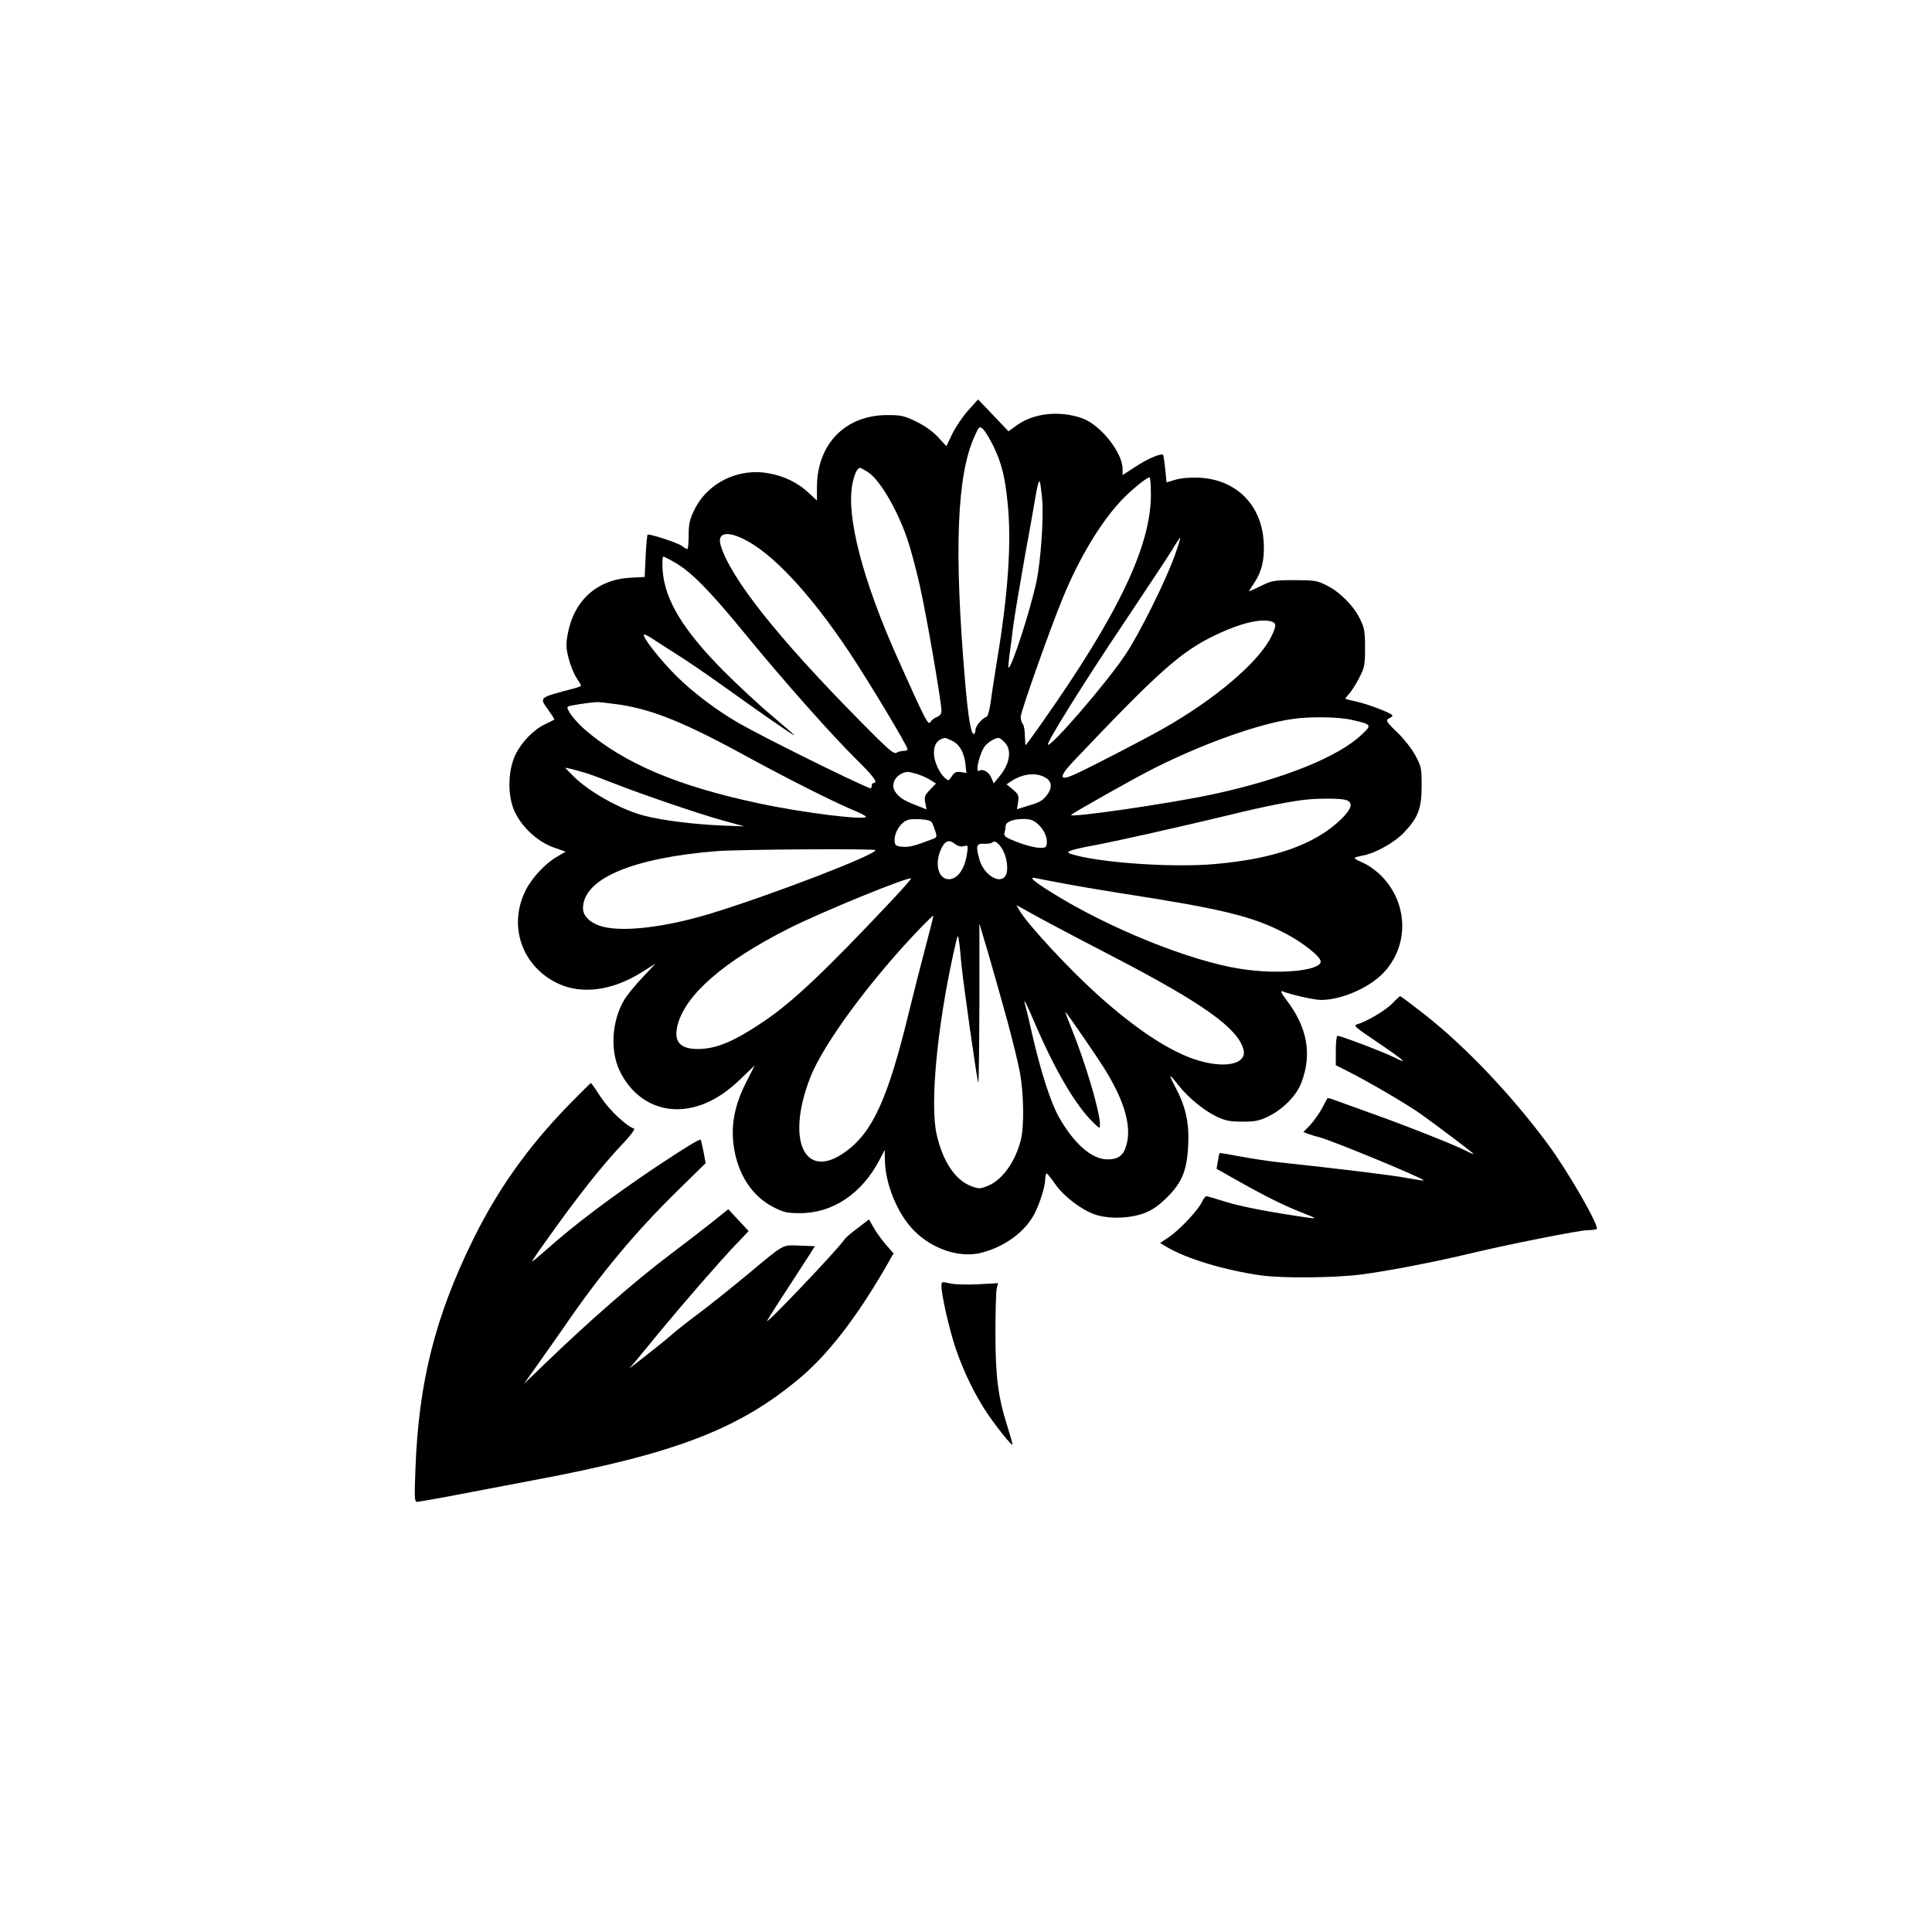
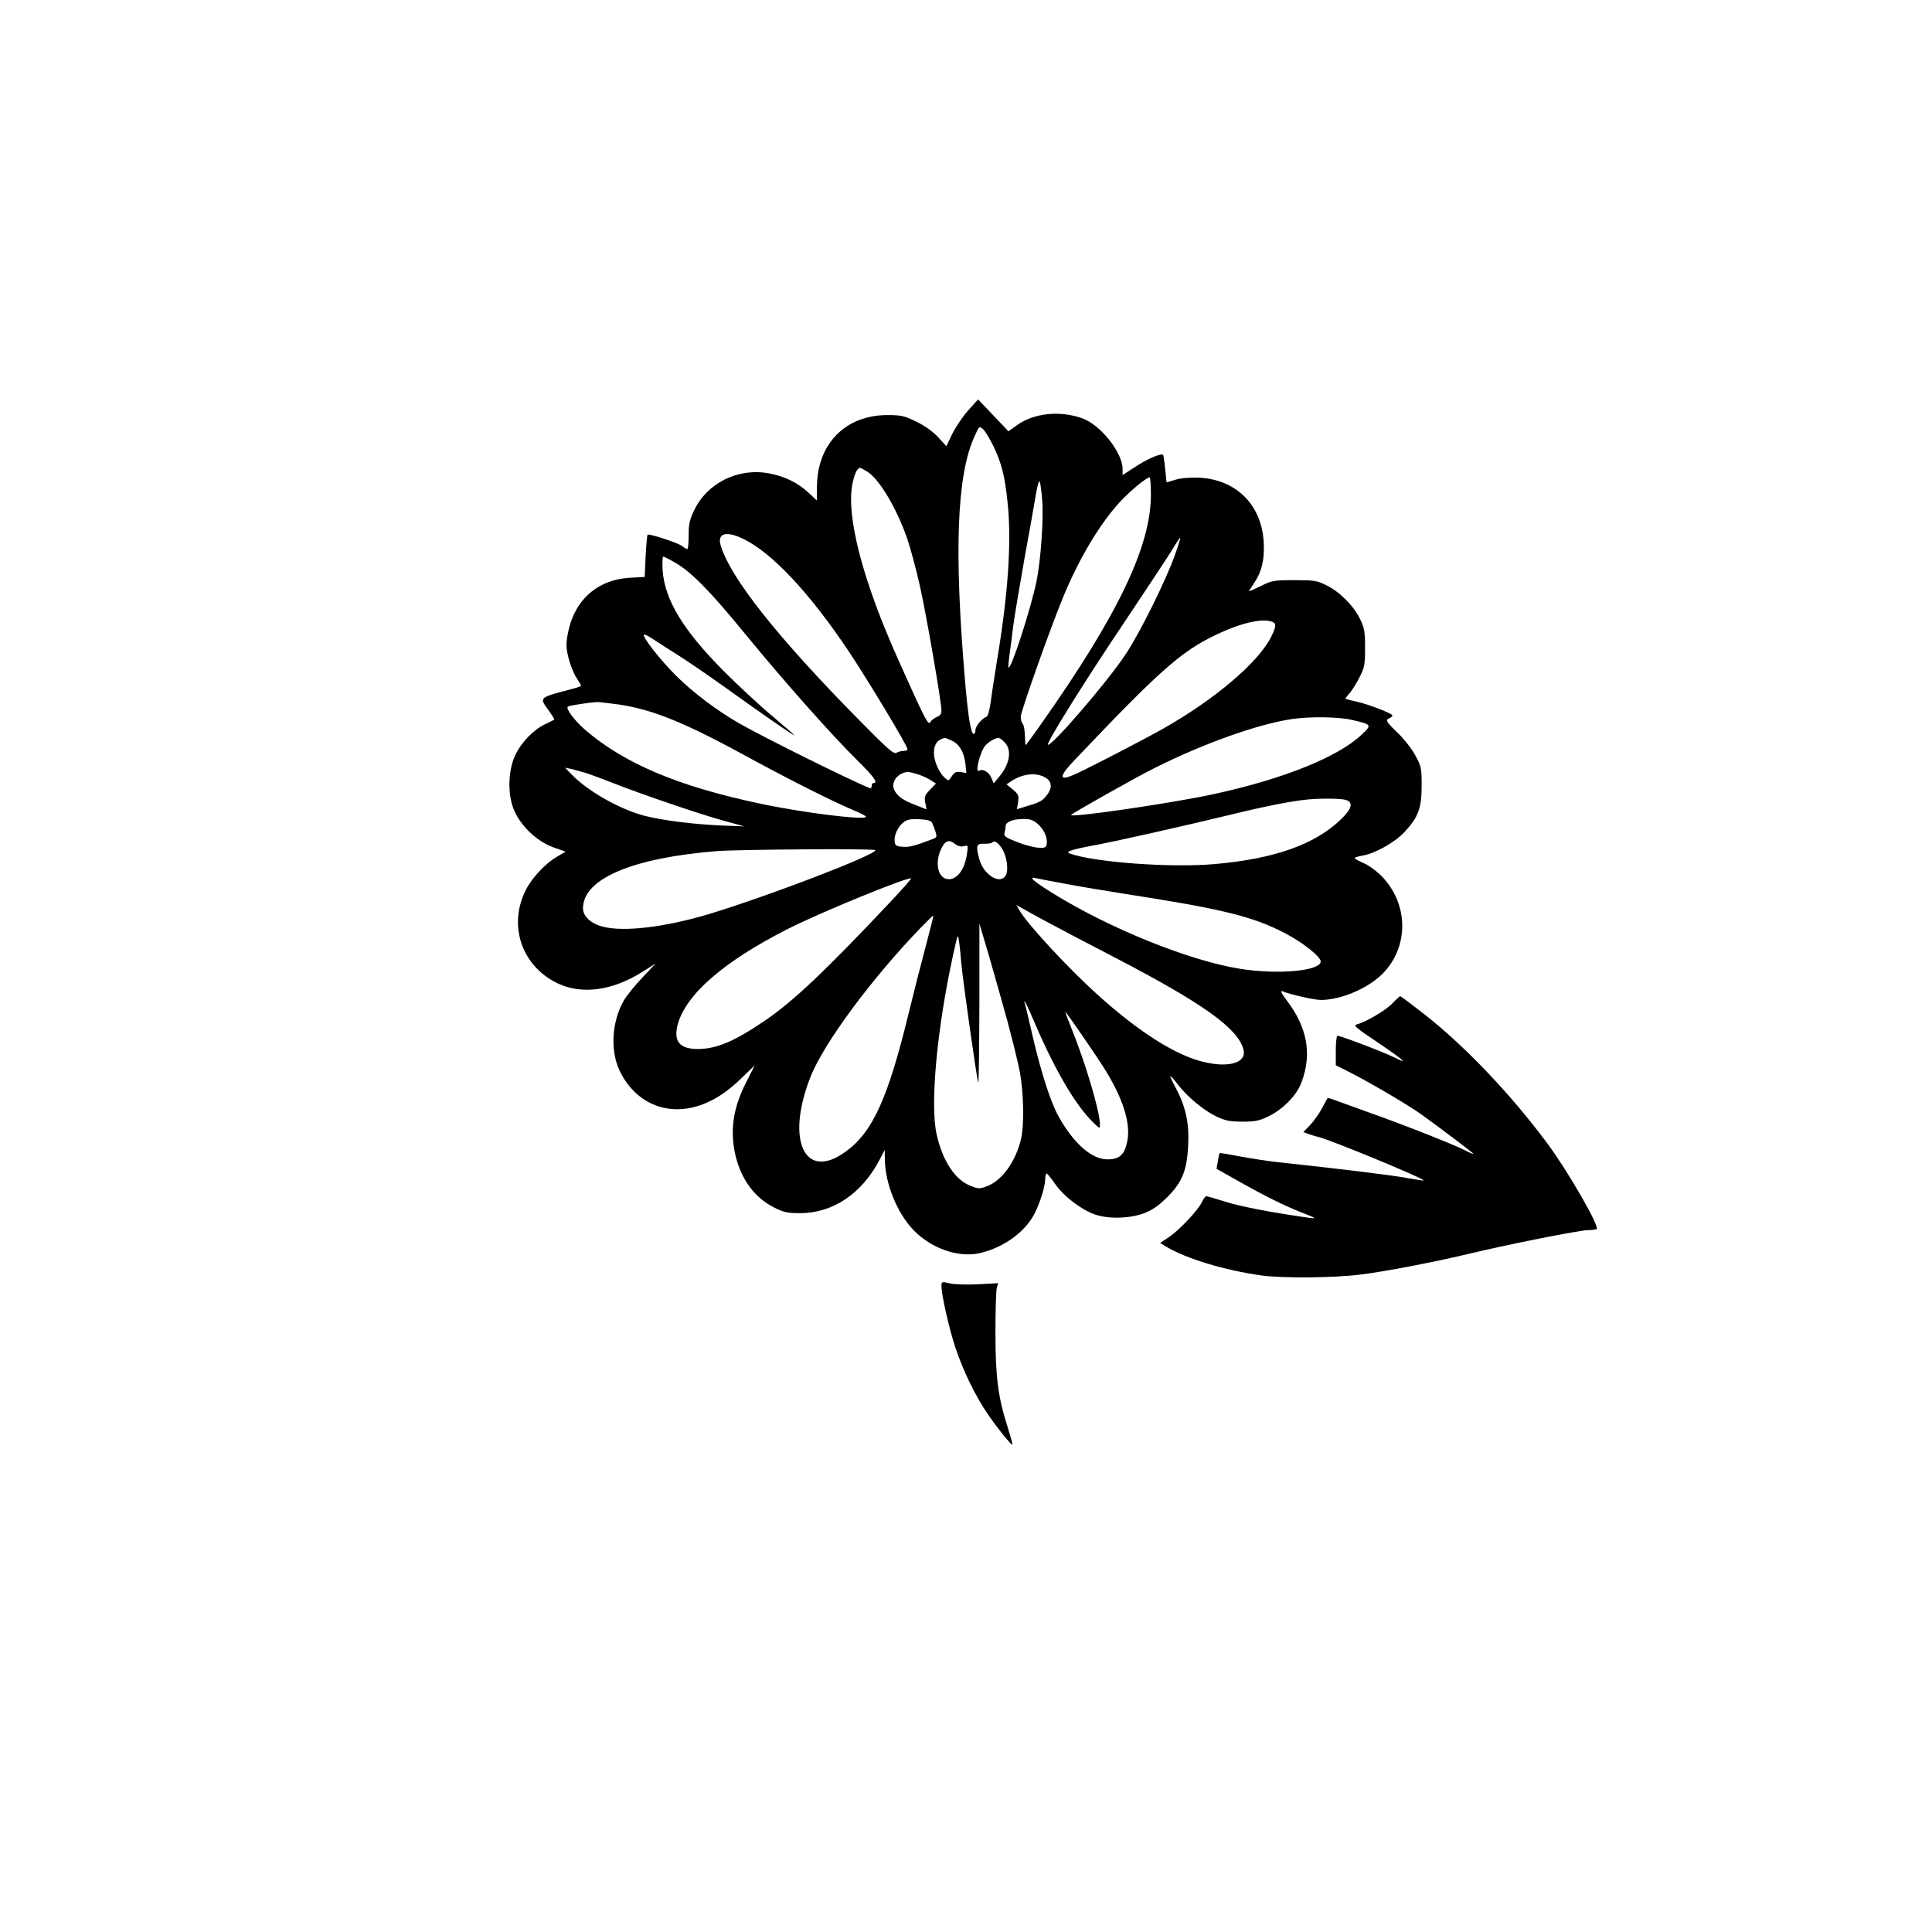
<svg xmlns="http://www.w3.org/2000/svg" version="1.0" width="1024pt" height="1024pt" viewBox="0 0 1024 1024" preserveAspectRatio="xMidYMid meet">
  <g transform="translate(0,1024) scale(0.1,-0.1)" fill="#000000" stroke="none">
    <path d="M5131 8064 c-29 -32 -66 -88 -84 -124 l-31 -65 -45 49 c-29 31 -72 61 -116 82 -61 30 -79 34 -152 34 -223 0 -373 -154 -373 -383 l0 -70 -44 41 c-58 54 -128 88 -210 103 -164 31 -328 -51 -397 -196 -24 -49 -29 -74 -29 -132 0 -40 -3 -73 -7 -73 -5 0 -17 7 -28 16 -22 17 -175 67 -183 60 -2 -3 -7 -54 -10 -114 l-5 -110 -76 -4 c-177 -10 -299 -120 -332 -299 -10 -54 -9 -74 5 -129 9 -36 28 -82 41 -102 14 -21 25 -40 25 -42 0 -3 -19 -10 -42 -16 -183 -48 -180 -46 -134 -110 21 -29 36 -53 34 -54 -2 -2 -23 -12 -48 -24 -61 -29 -124 -93 -157 -160 -39 -79 -44 -203 -12 -287 32 -86 122 -174 212 -206 l65 -23 -46 -27 c-60 -34 -133 -112 -165 -176 -96 -189 -21 -406 171 -496 126 -59 286 -38 442 59 l75 47 -70 -74 c-39 -41 -83 -95 -98 -121 -65 -112 -74 -267 -22 -375 93 -190 288 -254 481 -158 53 26 101 61 156 113 l78 75 -45 -89 c-61 -119 -82 -226 -66 -339 21 -150 98 -267 214 -325 51 -26 72 -30 137 -30 175 0 329 104 423 285 l26 50 1 -50 c1 -129 67 -289 154 -377 94 -96 236 -145 348 -120 127 29 242 112 292 211 29 57 56 145 56 183 0 15 3 28 8 28 4 -1 24 -26 45 -56 46 -66 137 -135 210 -161 73 -25 184 -22 262 7 44 17 76 40 121 84 81 81 106 144 112 283 5 115 -15 202 -69 302 -16 30 -28 56 -26 57 2 2 21 -19 42 -47 53 -67 137 -136 205 -168 45 -21 70 -26 135 -26 68 0 89 4 140 29 78 39 148 111 173 179 57 150 31 292 -79 436 -27 36 -35 51 -22 47 44 -18 170 -46 204 -46 107 0 251 62 328 140 141 144 137 373 -9 519 -27 27 -69 57 -94 67 -25 11 -46 22 -46 26 0 3 18 9 41 13 67 11 172 70 223 125 73 78 91 126 91 245 0 95 -2 103 -34 162 -18 34 -60 87 -92 118 -63 60 -68 69 -44 79 8 3 15 9 15 14 0 10 -128 60 -193 74 -29 6 -54 13 -56 14 -1 2 7 13 19 26 12 13 36 50 53 83 29 56 32 67 32 160 0 89 -3 106 -27 155 -35 71 -107 143 -178 178 -50 25 -65 27 -170 27 -108 0 -119 -2 -177 -31 -35 -17 -63 -29 -63 -28 0 2 11 19 24 39 43 62 59 128 54 219 -10 199 -145 334 -341 344 -53 2 -98 -2 -128 -11 l-46 -14 -7 70 c-4 39 -9 73 -11 76 -11 10 -84 -21 -147 -63 l-68 -44 0 32 c0 88 -119 237 -217 270 -118 41 -254 26 -342 -37 l-46 -33 -80 84 -81 85 -53 -59z m134 -188 c44 -91 62 -163 76 -306 21 -204 2 -480 -56 -827 -13 -81 -29 -182 -34 -223 -6 -43 -15 -76 -22 -79 -24 -8 -59 -50 -59 -71 0 -11 -4 -20 -9 -20 -15 0 -30 91 -46 280 -59 691 -44 1093 51 1299 24 53 24 54 45 36 11 -11 35 -51 54 -89z m-668 -136 c63 -38 158 -198 212 -357 17 -50 47 -161 66 -246 35 -154 115 -619 115 -664 0 -16 -8 -27 -24 -33 -13 -5 -29 -17 -35 -27 -11 -20 -26 9 -169 328 -190 423 -280 768 -243 939 11 51 25 80 40 80 3 0 20 -9 38 -20z m1503 -122 c0 -273 -174 -637 -581 -1214 -44 -63 -82 -114 -83 -114 -1 0 -3 23 -4 51 0 29 -6 57 -11 62 -6 6 -11 23 -11 38 0 27 157 470 224 632 85 207 196 392 304 509 53 57 138 127 155 128 4 0 7 -42 7 -92z m-576 -29 c8 -99 -8 -320 -30 -429 -32 -152 -136 -473 -149 -458 -2 2 1 30 5 63 5 33 14 103 20 155 7 52 34 214 60 360 27 146 54 300 61 343 7 42 16 72 20 65 3 -7 9 -52 13 -99z m-1589 -203 c152 -71 353 -284 562 -596 104 -156 313 -503 313 -521 0 -5 -9 -9 -21 -9 -11 0 -28 -4 -38 -10 -15 -8 -47 21 -197 173 -436 442 -685 757 -735 929 -17 61 29 75 116 34z m2294 -83 c-46 -133 -191 -425 -265 -534 -100 -150 -395 -491 -410 -476 -9 9 198 341 408 653 117 176 231 347 252 382 20 34 39 62 41 62 3 0 -9 -39 -26 -87z m-2651 -45 c86 -49 186 -151 374 -381 204 -249 457 -534 592 -667 88 -87 112 -120 86 -120 -5 0 -10 -7 -10 -16 0 -9 -4 -14 -8 -12 -102 40 -560 268 -694 344 -117 67 -243 162 -332 250 -84 83 -184 210 -173 220 3 3 25 -7 49 -24 24 -16 79 -51 123 -79 44 -27 159 -105 255 -174 229 -164 370 -261 370 -256 0 2 -53 48 -117 102 -65 54 -181 162 -259 240 -214 216 -311 376 -322 533 -2 39 -1 72 3 72 4 0 33 -14 63 -32z m3166 -314 c22 -8 20 -27 -8 -82 -69 -135 -296 -328 -571 -484 -110 -62 -398 -211 -468 -242 -86 -39 -87 -14 -1 76 452 476 564 575 750 664 130 62 244 89 298 68z m-3464 -438 c186 -28 355 -98 705 -290 191 -104 426 -223 538 -270 37 -15 67 -31 67 -35 0 -20 -335 21 -563 70 -435 92 -719 213 -926 391 -56 49 -105 114 -91 123 9 6 108 21 155 24 11 0 63 -6 115 -13z m3887 -82 c104 -24 105 -26 52 -76 -124 -119 -413 -236 -786 -317 -220 -48 -775 -129 -756 -110 16 14 350 203 444 249 257 129 548 233 728 259 96 14 245 12 318 -5z m-2123 -109 c41 -19 65 -61 73 -123 l5 -49 -30 5 c-24 3 -34 -1 -47 -22 -17 -26 -18 -26 -37 -9 -31 28 -58 89 -58 131 0 47 18 72 58 81 2 1 18 -6 36 -14z m281 -10 c39 -39 28 -112 -26 -178 l-32 -39 -13 30 c-12 30 -45 49 -64 37 -25 -15 5 103 33 134 20 21 50 39 70 40 4 1 19 -10 32 -24z m-2220 -162 c28 -9 93 -33 146 -54 153 -60 443 -159 574 -196 l120 -33 -130 5 c-146 7 -305 27 -398 51 -130 33 -304 132 -387 219 l-35 36 30 -6 c17 -4 53 -14 80 -22z m1750 -4 c22 -6 55 -20 73 -31 l33 -21 -32 -33 c-27 -28 -31 -37 -25 -68 l7 -36 -53 21 c-68 26 -94 43 -114 74 -27 42 7 96 66 104 3 1 23 -4 45 -10z m690 -23 c31 -20 32 -54 4 -90 -25 -32 -39 -39 -107 -59 l-52 -16 6 38 c5 34 3 40 -27 66 l-34 28 24 16 c63 42 137 49 186 17z m1585 -115 c45 -12 37 -46 -23 -104 -137 -133 -355 -210 -672 -237 -230 -20 -629 9 -765 56 -25 9 6 20 105 39 129 23 495 106 735 164 196 48 338 76 425 84 69 6 169 5 195 -2z m-2190 -121 c4 -8 12 -29 18 -47 9 -29 8 -32 -17 -41 -94 -36 -122 -43 -157 -40 -32 2 -40 7 -42 26 -5 33 16 79 46 103 21 16 38 19 85 17 41 -2 62 -8 67 -18z m558 -5 c34 -29 55 -73 50 -107 -3 -20 -8 -23 -44 -21 -22 1 -73 14 -113 30 -62 24 -71 31 -67 48 3 11 6 27 6 36 0 22 37 38 92 38 36 1 53 -5 76 -24z m-390 -120 c24 6 24 5 17 -42 -12 -80 -50 -133 -96 -133 -54 0 -76 77 -44 153 21 50 43 60 74 36 17 -14 33 -18 49 -14z m201 -10 c27 -40 38 -113 22 -144 -29 -53 -117 1 -140 84 -20 72 -16 85 24 83 19 -1 38 2 42 5 13 14 29 6 52 -28z m-669 -11 c0 -26 -564 -242 -880 -338 -236 -71 -456 -97 -567 -67 -63 17 -103 55 -103 97 0 156 261 267 710 303 119 9 840 14 840 5z m87 -266 c-350 -372 -522 -535 -672 -637 -165 -112 -258 -151 -359 -151 -93 1 -126 40 -105 126 41 161 244 338 586 511 171 87 638 278 652 267 2 -2 -44 -54 -102 -116z m923 87 c74 -14 207 -36 295 -50 537 -83 696 -122 869 -213 92 -48 186 -123 186 -148 0 -50 -225 -71 -426 -39 -269 42 -699 216 -1001 405 -101 63 -125 86 -80 75 12 -3 83 -16 157 -30z m-75 -215 c44 -24 193 -102 330 -173 469 -244 653 -375 685 -487 24 -83 -105 -108 -266 -52 -141 50 -313 165 -508 341 -154 139 -366 368 -411 443 l-18 31 54 -30 c30 -17 90 -50 134 -73z m-671 -125 c-25 -94 -65 -251 -89 -350 -109 -447 -190 -626 -333 -729 -216 -158 -319 58 -187 394 69 178 325 524 589 797 33 34 61 61 63 60 1 -2 -18 -79 -43 -172z m435 -385 c27 -102 58 -225 67 -275 20 -112 23 -282 5 -355 -29 -118 -100 -216 -177 -246 -41 -16 -47 -16 -88 0 -84 32 -150 132 -182 275 -35 157 2 561 89 956 24 107 24 109 30 65 4 -25 9 -76 12 -115 9 -97 84 -627 90 -633 3 -3 5 186 6 419 l0 424 49 -165 c26 -91 71 -248 99 -350z m150 -23 c106 -245 213 -427 306 -517 34 -33 35 -34 35 -9 -1 69 -75 320 -150 506 -21 52 -36 92 -34 91 17 -18 184 -261 220 -322 96 -160 131 -288 105 -382 -15 -58 -43 -79 -101 -79 -83 0 -178 83 -258 225 -42 74 -93 232 -137 420 -19 85 -38 164 -42 175 -13 45 9 3 56 -108z" />
    <path d="M7380 4922 c-34 -36 -138 -98 -187 -111 -22 -6 -10 -16 106 -94 142 -96 173 -123 90 -81 -54 27 -282 114 -300 114 -5 0 -9 -35 -9 -78 l0 -78 87 -44 c110 -57 300 -169 367 -217 104 -75 276 -205 276 -209 0 -2 -21 6 -47 20 -71 35 -327 136 -508 200 -88 32 -173 62 -188 68 -15 6 -29 9 -31 7 -2 -2 -15 -27 -30 -55 -15 -28 -44 -68 -63 -88 l-35 -36 26 -10 c15 -5 39 -13 54 -16 68 -17 567 -223 558 -231 -1 -1 -38 4 -82 12 -68 14 -344 48 -689 85 -55 6 -147 20 -204 31 -57 11 -105 19 -107 17 -2 -2 -6 -22 -9 -43 l-7 -40 119 -67 c144 -81 236 -126 328 -163 85 -33 88 -36 39 -29 -197 28 -358 59 -437 84 -52 16 -98 30 -103 30 -5 0 -15 -13 -22 -28 -18 -42 -118 -149 -174 -187 l-49 -33 33 -20 c102 -62 309 -125 503 -152 115 -16 390 -13 530 5 139 18 377 64 555 106 214 52 603 129 646 129 22 0 43 3 47 6 15 15 -154 309 -262 454 -190 256 -431 510 -645 679 -70 55 -131 101 -135 101 -3 -1 -22 -17 -41 -38z" />
-     <path d="M3014 4383 c-216 -222 -376 -447 -509 -718 -199 -406 -286 -752 -303 -1208 -6 -154 -5 -177 8 -177 8 0 96 15 195 34 99 19 290 55 425 81 748 140 1087 270 1408 540 149 124 301 321 453 583 l45 79 -43 49 c-23 27 -52 68 -64 90 l-23 41 -60 -46 c-34 -25 -65 -52 -70 -60 -30 -48 -430 -468 -410 -431 4 8 51 83 105 165 54 83 109 168 123 190 l25 40 -82 3 c-94 3 -72 16 -287 -163 -80 -66 -192 -156 -250 -199 -58 -43 -118 -91 -135 -106 -16 -15 -75 -63 -130 -106 l-100 -78 46 54 c25 30 79 96 119 145 131 158 307 360 388 446 l80 84 -54 58 -54 58 -92 -74 c-51 -40 -148 -115 -216 -166 -182 -137 -432 -355 -666 -581 l-109 -105 78 110 c43 61 108 153 144 205 183 267 369 490 588 705 l153 150 -11 60 c-7 33 -13 62 -15 64 -5 6 -87 -44 -234 -142 -233 -156 -438 -310 -582 -439 -43 -38 -78 -67 -78 -64 0 3 34 54 77 113 161 227 291 392 401 508 41 43 70 81 63 83 -42 14 -131 98 -176 166 -27 42 -51 76 -53 76 -2 0 -55 -53 -118 -117z" />
    <path d="M4990 3423 c0 -47 41 -228 75 -329 40 -120 105 -254 171 -350 50 -73 125 -166 130 -161 2 2 -10 43 -25 92 -51 158 -65 267 -65 500 0 116 3 222 7 237 l7 27 -107 -6 c-60 -3 -127 -1 -150 5 -42 10 -43 9 -43 -15z" />
  </g>
</svg>